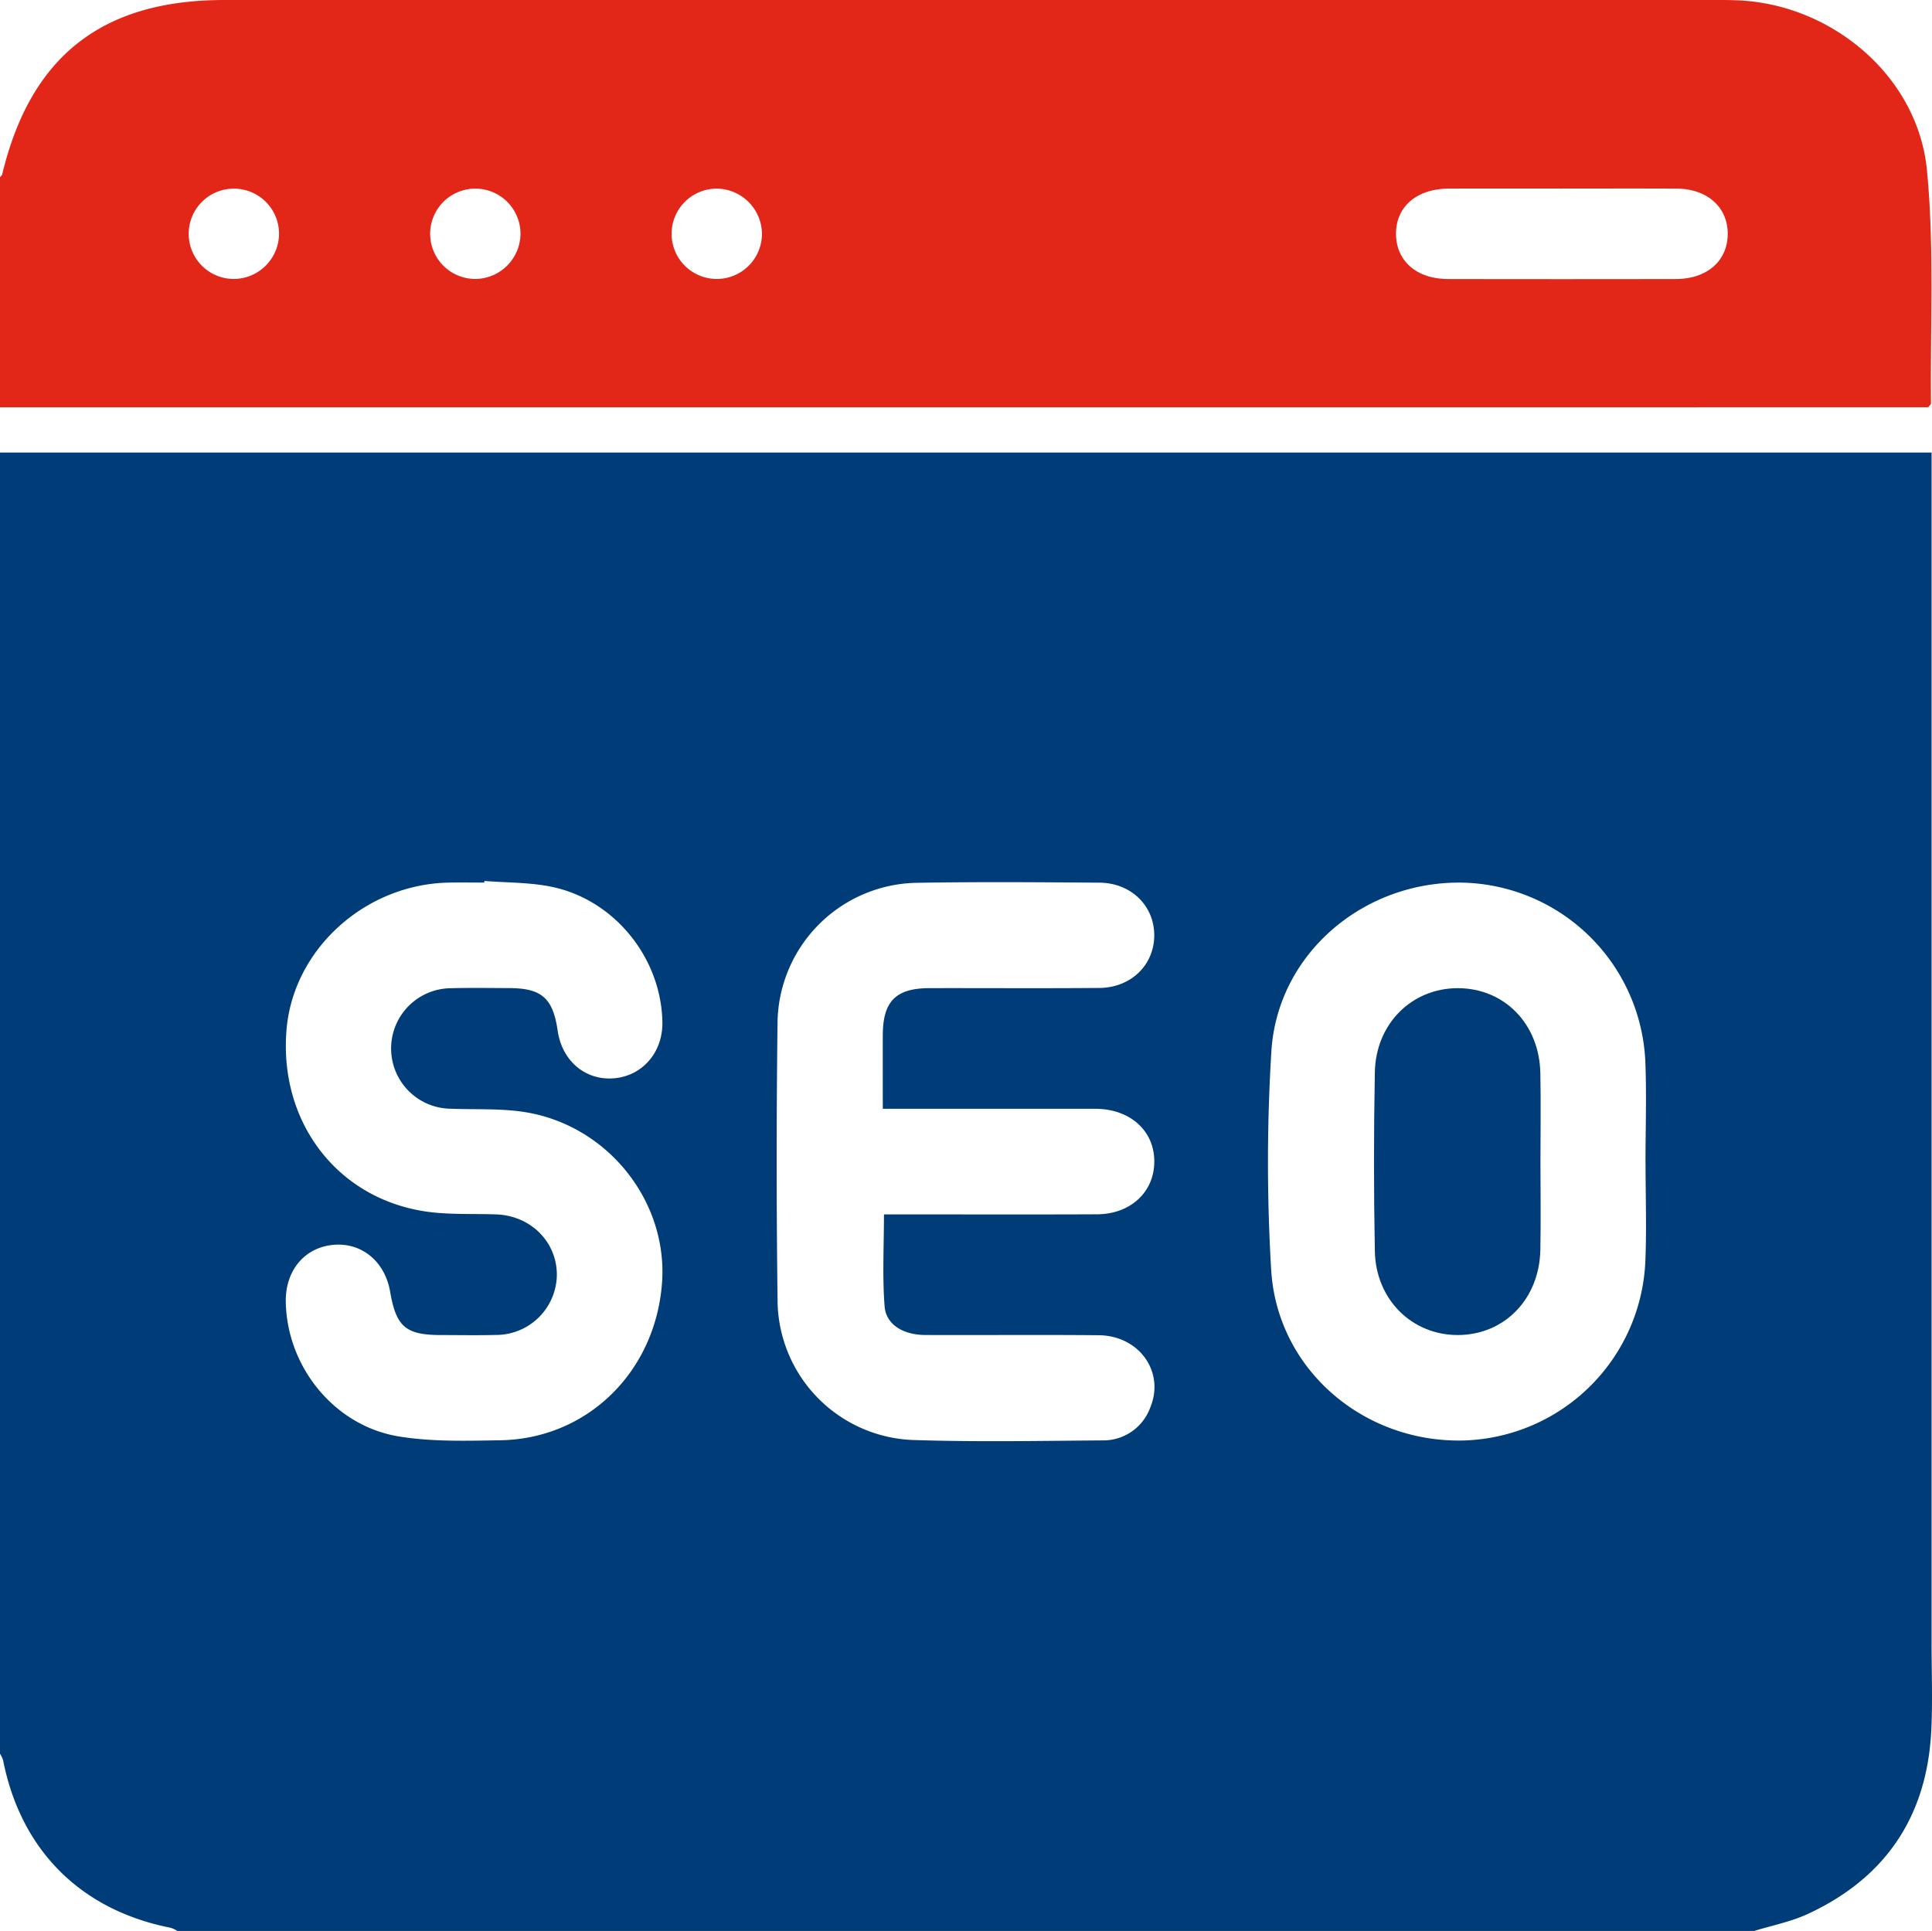
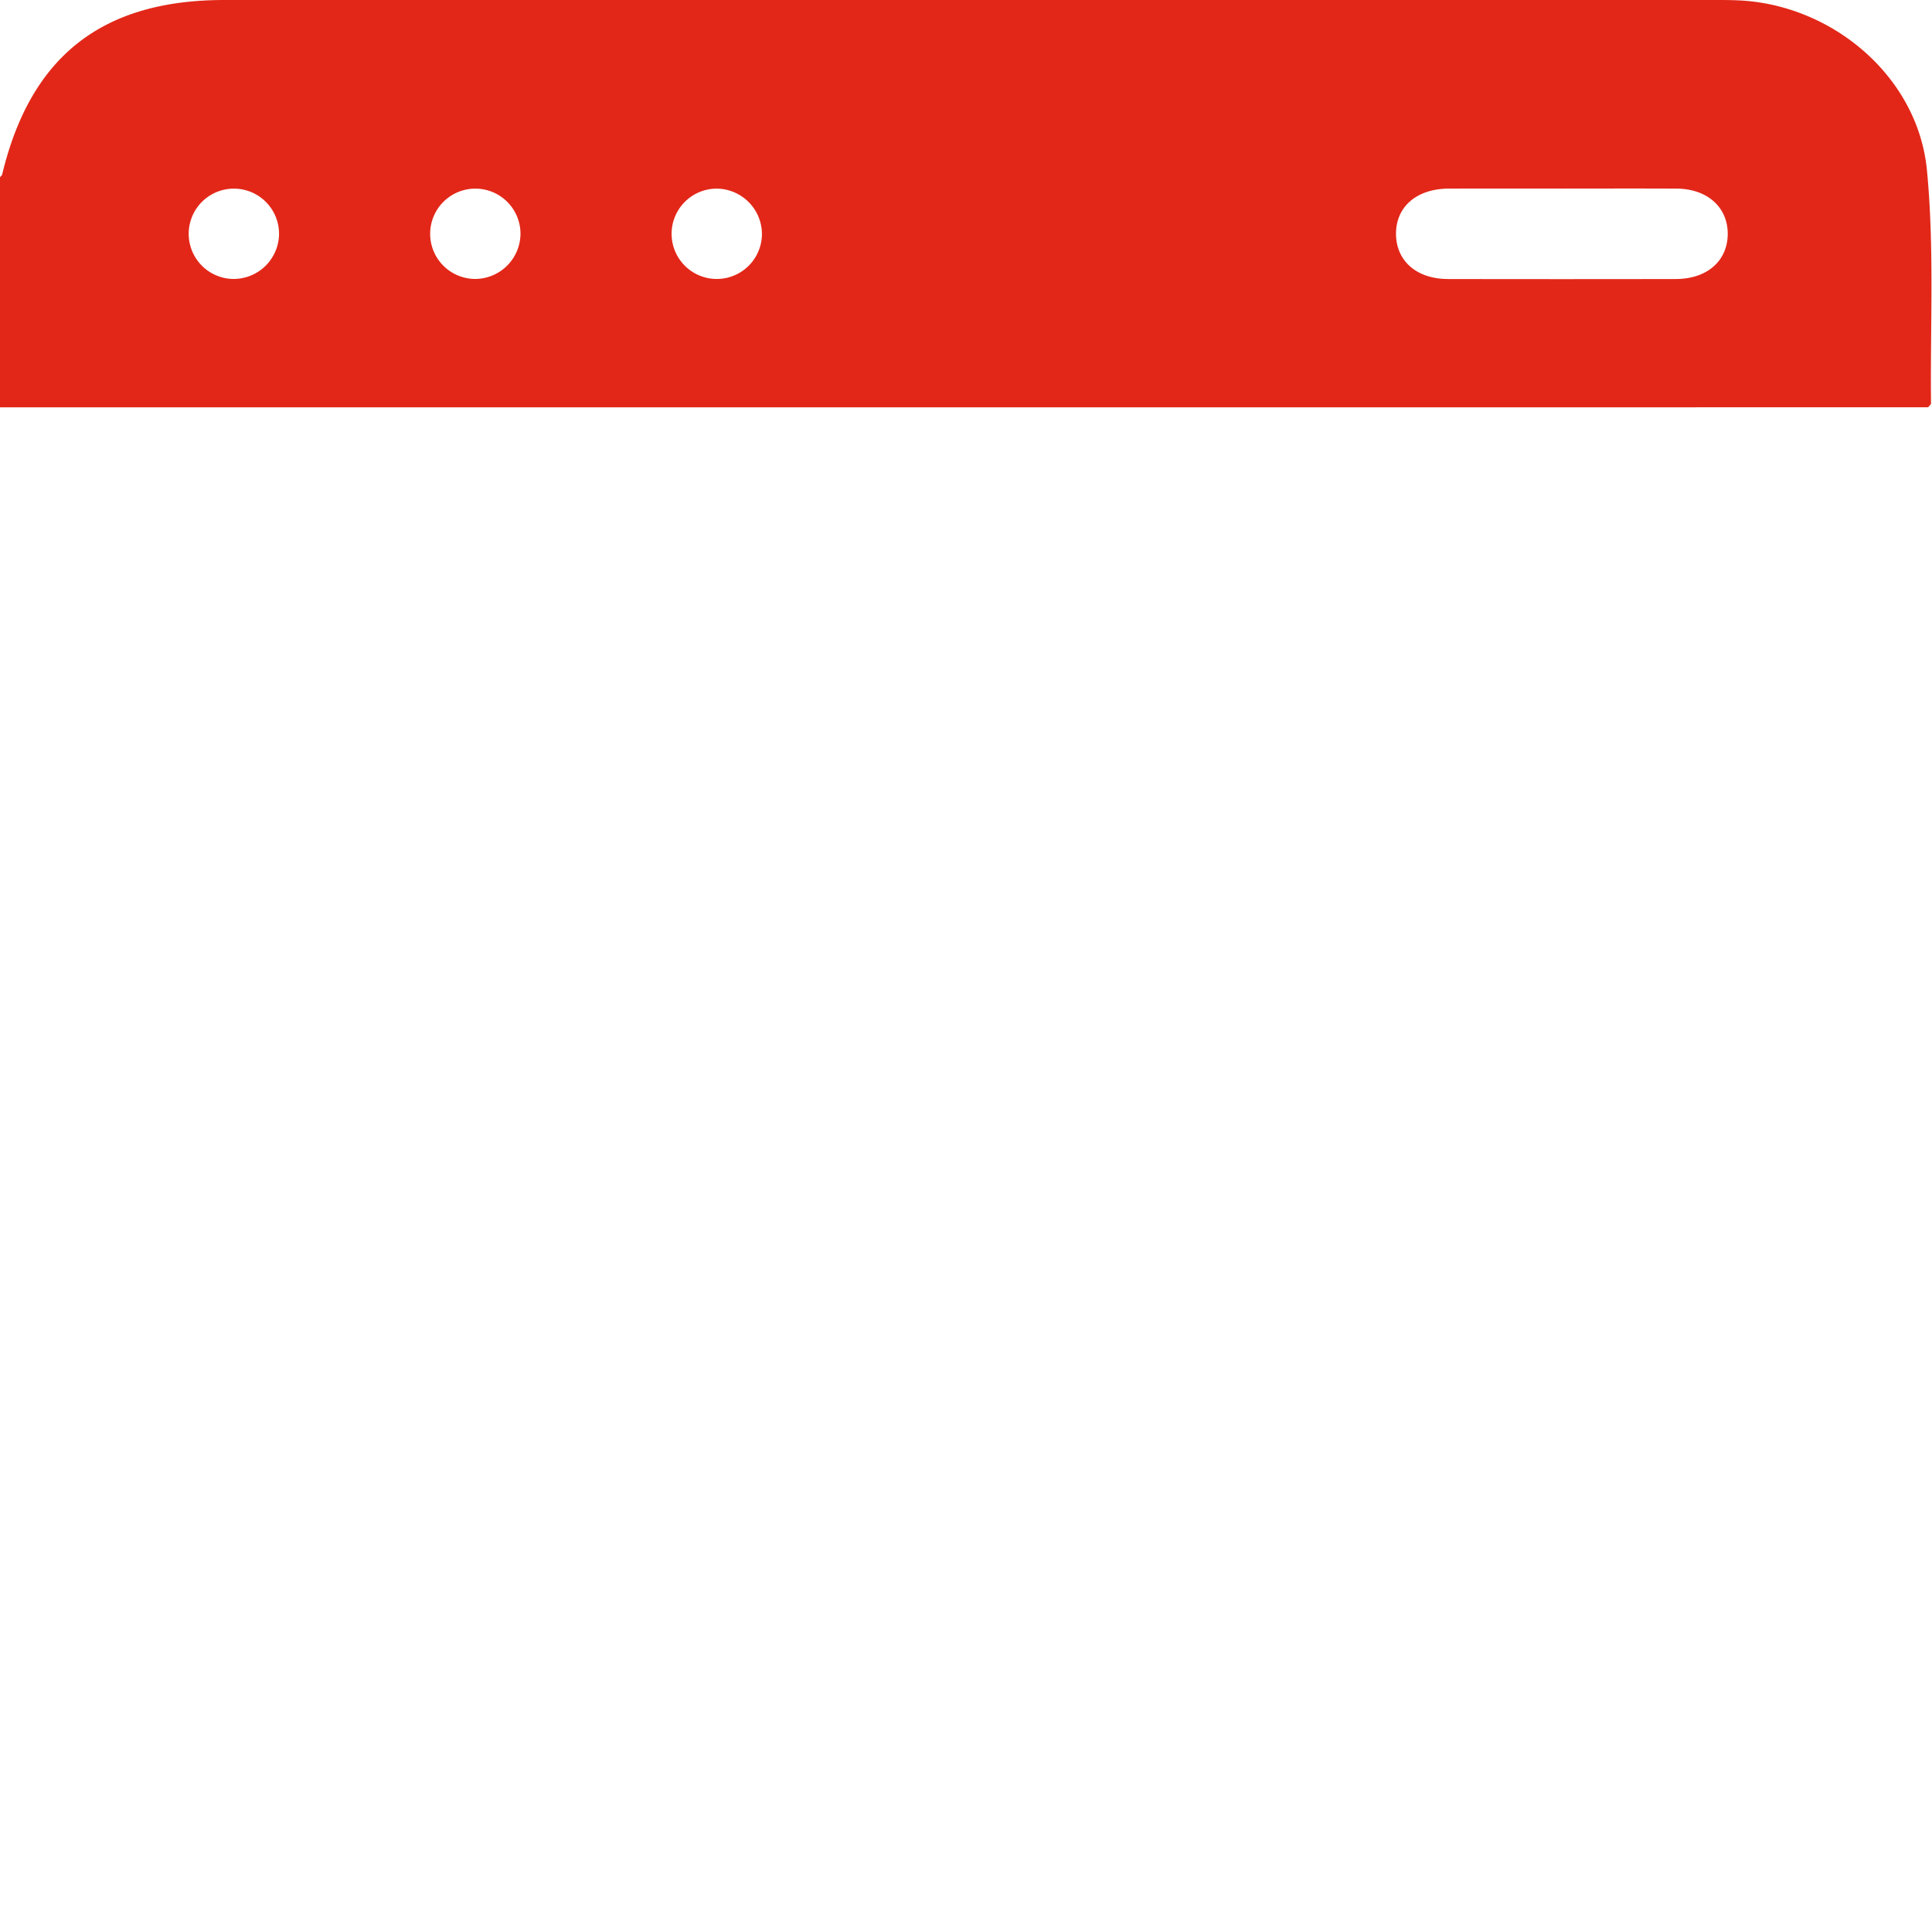
<svg xmlns="http://www.w3.org/2000/svg" width="383.426" height="383.26" viewBox="0 0 383.426 383.26">
  <g id="seo" transform="translate(-12993 22615.863)">
-     <path id="Path_120919" data-name="Path 120919" d="M0,348.077V89.826H383.344v4.921q0,115.813,0,231.628c0,5.738.226,11.488-.067,17.211-.87,16.983-9.1,29.187-24.538,36.322-3.332,1.54-7.046,2.256-10.583,3.351H35.19a5.7,5.7,0,0,0-1.294-.62C16.032,379.134,4.136,367.245.614,349.377a5.822,5.822,0,0,0-.614-1.3m175.2-128c0-5.211-.015-9.933,0-14.654.027-6.7,2.6-9.282,9.3-9.294,11.228-.021,22.457.058,33.684-.038,6.3-.055,10.882-4.581,10.889-10.441s-4.584-10.406-10.87-10.453c-12.1-.089-24.206-.183-36.3.029a28.123,28.123,0,0,0-27.591,27.517q-.347,27.873.007,55.752a27.933,27.933,0,0,0,26.6,27.311c12.586.43,25.2.184,37.8.089a9.906,9.906,0,0,0,9.577-6.567c2.9-7.022-2.209-14.231-10.234-14.307-11.477-.108-22.955,0-34.433-.046-4.363-.015-7.792-2.047-8.073-5.708-.461-6.006-.125-12.072-.125-18.23h4.479c12.6,0,25.2.038,37.8-.018,6.627-.03,11.3-4.366,11.373-10.347.072-6.129-4.668-10.5-11.511-10.591-1.5-.02-2.994,0-4.491,0H175.2M96.136,174.861c-.007.106-.015.211-.023.317-2.369,0-4.74-.042-7.108.007-16.62.349-30.82,13.266-32.143,29.218-1.493,18.007,9.7,33.1,27.056,35.97,4.751.785,9.683.493,14.533.663,6.771.237,11.957,5.3,12.063,11.814a12.072,12.072,0,0,1-12.12,12.116c-3.615.088-7.233.024-10.85.02-7.023-.007-8.915-1.622-10.121-8.621-1.026-5.949-5.585-9.743-11.162-9.289-5.769.469-9.644,5.063-9.542,11.311.21,12.892,9.617,24.617,22.417,26.721,6.575,1.081,13.411.869,20.122.763,17.29-.275,30.817-13.555,32.125-31.231,1.192-16.1-10.659-31.175-27.039-33.877-4.873-.8-9.931-.5-14.9-.7a11.959,11.959,0,0,1,.059-23.917c3.864-.106,7.732-.036,11.6-.024,6.395.021,8.637,2.007,9.569,8.439.86,5.937,5.383,9.843,10.977,9.478,5.752-.375,9.908-5.1,9.808-11.144-.213-12.87-9.679-24.509-22.316-26.947-4.245-.819-8.662-.751-13-1.088M326.582,230.93h-.018c0-6.857.249-13.724-.047-20.567a37.157,37.157,0,0,0-36-35.167c-19.777-.492-37,14.052-38.2,33.49a359.61,359.61,0,0,0-.039,43.344c1.177,19.747,18.322,34.391,38.224,33.881a37.174,37.174,0,0,0,36.032-35.535c.273-6.471.043-12.964.043-19.446" transform="translate(12993 -22615.863)" fill="#003d78" />
    <path id="Path_120920" data-name="Path 120920" d="M0,80.844V35.182c.15-.193.385-.367.437-.584C6.08,11.147,20.278,0,44.525,0q147.449,0,294.9,0c1.871,0,3.744-.012,5.612.073,18.659.848,35.589,15.151,37.384,33.689,1.484,15.321.643,30.868.811,46.314,0,.191-.274.385-.563.765ZM309.955,37.428c-7.473,0-14.946-.021-22.419.006-6.413.023-10.547,3.63-10.481,9.079.064,5.322,4.119,8.859,10.319,8.87q22.605.042,45.211,0c6.186-.012,10.248-3.573,10.3-8.894s-4.032-9.017-10.136-9.05c-7.6-.042-15.195-.01-22.793-.011M55.378,46.547a8.965,8.965,0,1,0-9.206,8.821,9.03,9.03,0,0,0,9.206-8.821m47.919-.192a8.964,8.964,0,1,0-9.016,9.013,9.039,9.039,0,0,0,9.016-9.013m38.85-8.914a8.964,8.964,0,1,0,9.068,8.95,9.052,9.052,0,0,0-9.068-8.95" transform="translate(12993 -22615.863)" fill="#e22718" />
-     <path id="Path_120921" data-name="Path 120921" d="M305.718,230.518c0,5.855.1,11.712-.02,17.565-.193,9.739-7.094,16.832-16.278,16.9-9.135.063-16.381-6.984-16.566-16.654q-.339-17.745,0-35.5c.176-9.679,7.375-16.726,16.517-16.694,9.2.032,16.125,7.1,16.327,16.826.121,5.852.022,11.709.023,17.564" transform="translate(12993 -22615.863)" fill="#003d78" />
-     <rect id="Rectangle_36692" data-name="Rectangle 36692" width="383.426" height="383.259" transform="translate(12993 -22615.863)" fill="none" />
  </g>
</svg>